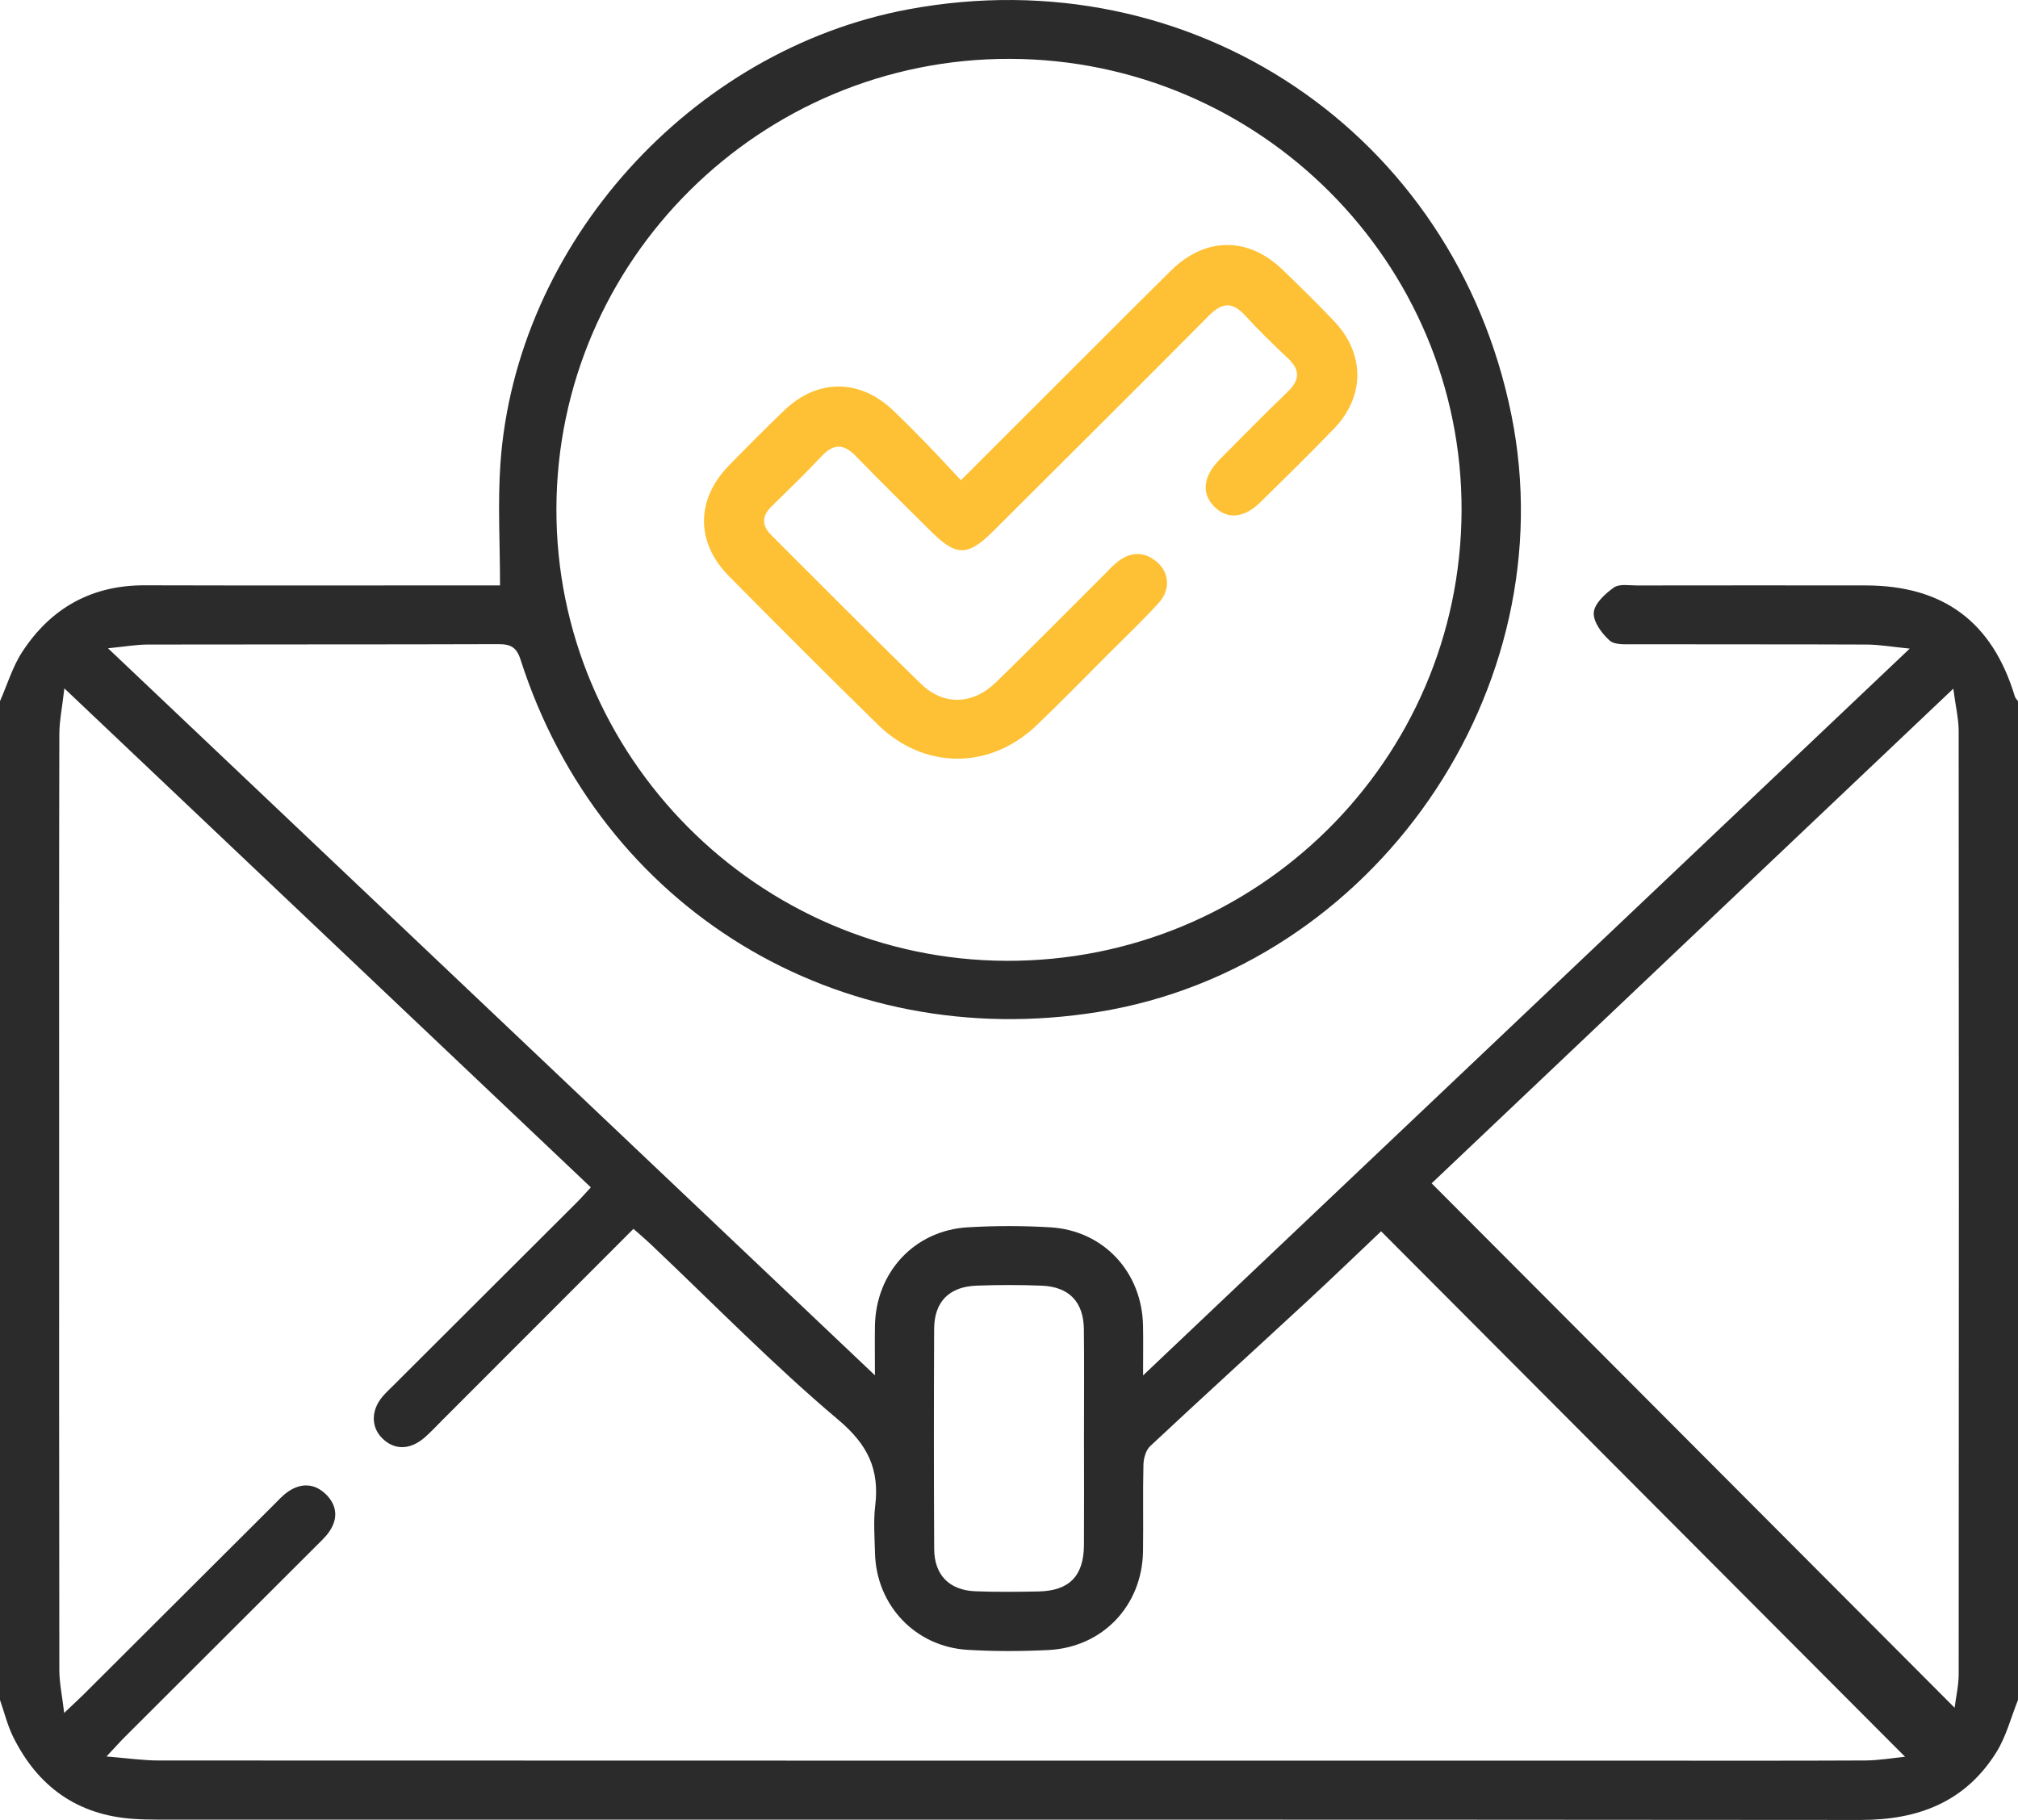
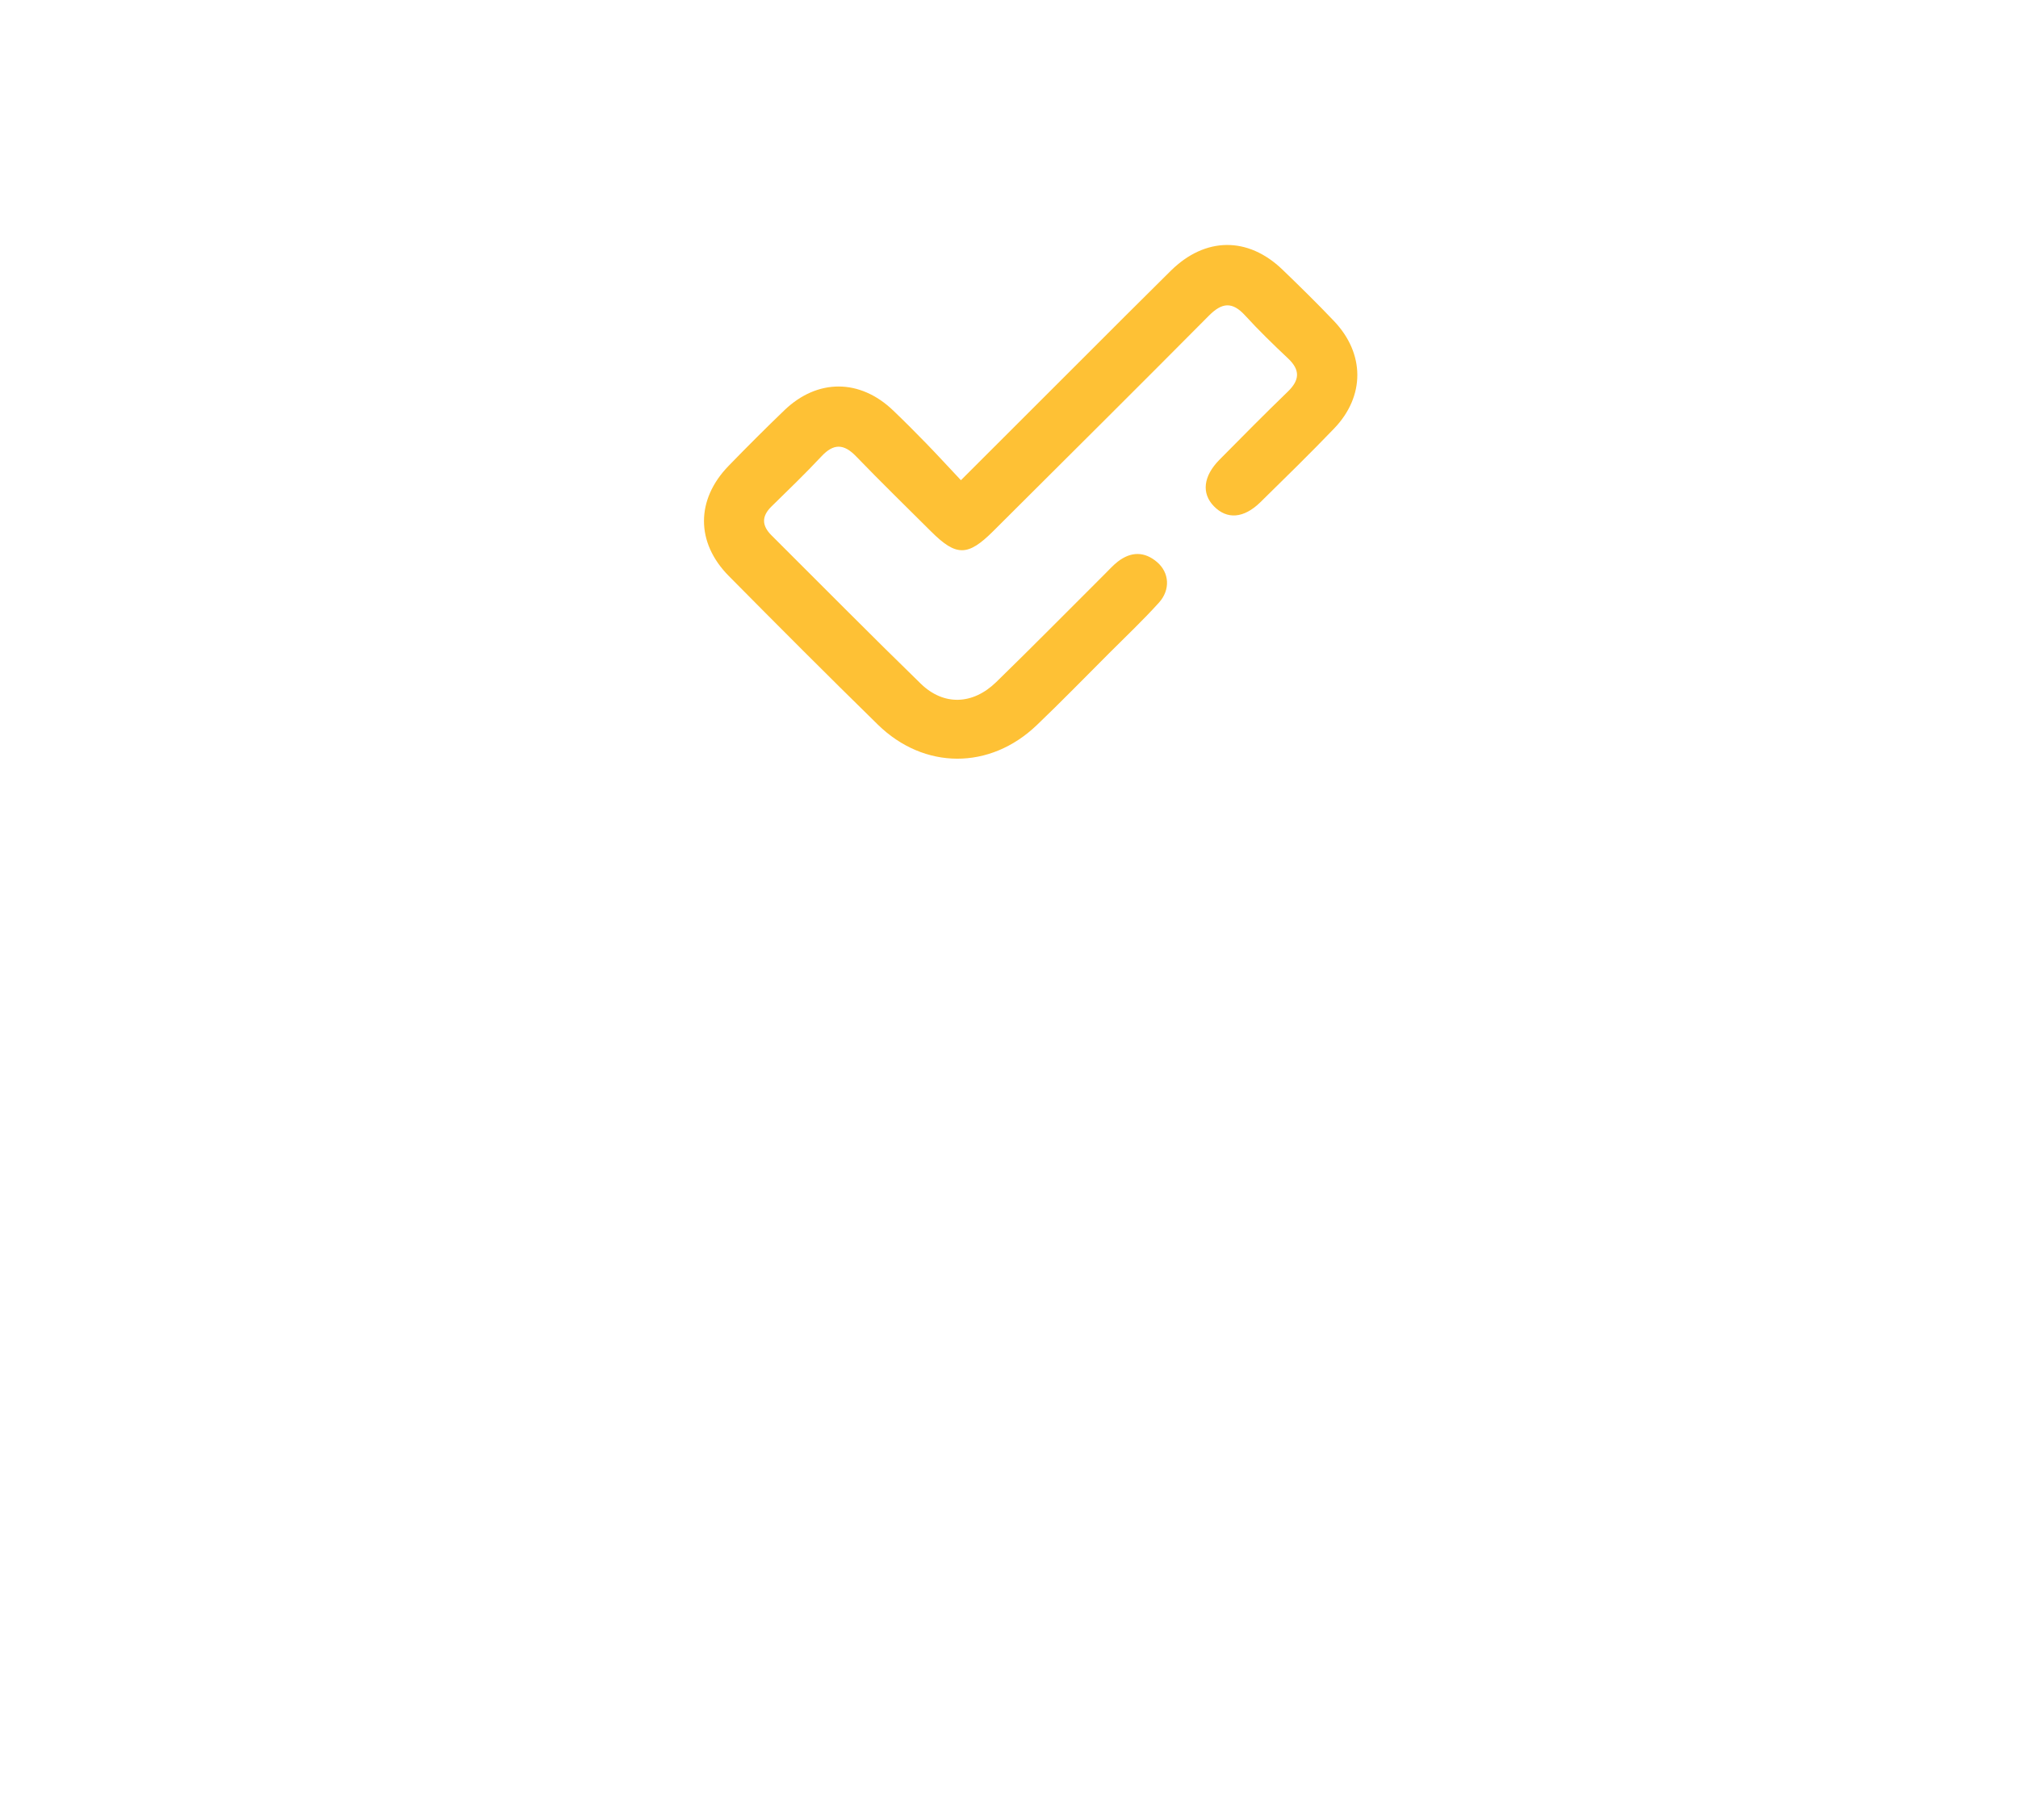
<svg xmlns="http://www.w3.org/2000/svg" width="102" height="92" viewBox="0 0 102 92" fill="none">
-   <path d="M101.84 35.205C100.706 31.441 98.236 29.599 94.294 29.594C90.444 29.59 86.593 29.591 82.742 29.596C82.345 29.597 81.849 29.503 81.575 29.699C81.135 30.011 80.593 30.51 80.557 30.966C80.522 31.427 80.964 32.028 81.362 32.382C81.626 32.616 82.182 32.566 82.608 32.568C86.525 32.579 90.442 32.566 94.359 32.583C94.994 32.586 95.628 32.7 96.528 32.788C83.522 45.12 70.742 57.238 57.777 69.53C57.777 68.522 57.789 67.772 57.775 67.023C57.727 64.308 55.782 62.203 53.087 62.043C51.699 61.96 50.297 61.96 48.909 62.043C46.218 62.203 44.27 64.315 44.224 67.026C44.212 67.773 44.223 68.52 44.223 69.524C31.251 57.226 18.469 45.107 5.459 32.772C6.314 32.688 6.888 32.584 7.463 32.583C13.372 32.57 19.28 32.583 25.189 32.563C25.809 32.561 26.11 32.715 26.314 33.353C30.35 45.944 42.391 53.274 55.512 51.156C69.46 48.905 79.192 34.839 76.394 20.976C73.516 6.72 60.249 -2.202 45.907 0.473C34.918 2.523 26.075 12.336 25.294 23.433C25.153 25.434 25.274 27.454 25.274 29.593C24.918 29.593 24.53 29.593 24.142 29.593C18.532 29.593 12.922 29.604 7.312 29.588C4.627 29.581 2.576 30.74 1.134 32.938C0.636 33.696 0.371 34.604 0 35.444C0 52.275 0 69.105 0 85.935C0.217 86.558 0.373 87.21 0.662 87.796C1.905 90.308 3.902 91.755 6.744 91.948C7.141 91.975 7.54 91.984 7.938 91.984C36.647 91.986 65.355 91.976 94.063 92.001C96.971 92.003 99.345 91.083 100.909 88.574C101.406 87.777 101.644 86.82 102 85.936C102 69.105 102 52.275 102 35.445C101.946 35.365 101.867 35.292 101.84 35.205ZM51.056 2.975C63.669 3.011 73.923 13.278 73.875 25.824C73.827 38.444 63.514 48.629 50.844 48.571C38.315 48.513 28.091 38.228 28.124 25.713C28.158 13.147 38.452 2.94 51.056 2.975ZM47.216 67.184C47.222 65.804 47.972 65.043 49.365 64.991C50.457 64.95 51.553 64.95 52.645 64.992C54.033 65.045 54.77 65.811 54.785 67.196C54.805 69.047 54.79 70.899 54.79 72.751C54.791 74.536 54.8 76.321 54.788 78.107C54.778 79.672 54.046 80.42 52.485 80.451C51.425 80.472 50.363 80.483 49.304 80.442C47.98 80.39 47.224 79.621 47.218 78.293C47.199 74.59 47.2 70.887 47.216 67.184ZM94.273 88.995C90.322 89.014 86.371 89.004 82.421 89.004C57.62 89.004 32.82 89.006 8.02 88.996C7.221 88.995 6.421 88.876 5.383 88.793C5.838 88.308 6.073 88.042 6.325 87.791C9.539 84.58 12.756 81.372 15.971 78.161C16.205 77.927 16.455 77.699 16.641 77.429C17.098 76.764 17.04 76.094 16.47 75.537C15.899 74.981 15.222 74.955 14.565 75.402C14.294 75.586 14.069 75.84 13.835 76.074C10.64 79.258 7.449 82.445 4.255 85.629C3.999 85.884 3.732 86.127 3.244 86.591C3.142 85.724 3 85.075 2.999 84.426C2.984 75.614 2.989 66.802 2.989 57.99C2.989 51.034 2.982 44.077 2.999 37.12C3.001 36.447 3.142 35.773 3.253 34.799C12.253 43.329 21.021 51.641 29.864 60.023C29.607 60.299 29.377 60.563 29.13 60.809C26.056 63.88 22.98 66.948 19.905 70.016C19.717 70.204 19.52 70.384 19.348 70.584C18.745 71.285 18.744 72.149 19.335 72.722C19.949 73.318 20.742 73.302 21.474 72.659C21.773 72.397 22.044 72.104 22.325 71.822C25.535 68.611 28.743 65.399 32.018 62.121C32.339 62.405 32.611 62.633 32.868 62.876C36.023 65.863 39.064 68.984 42.38 71.78C43.882 73.047 44.459 74.297 44.237 76.128C44.143 76.912 44.208 77.717 44.227 78.511C44.29 81.147 46.264 83.245 48.907 83.402C50.264 83.483 51.631 83.48 52.989 83.412C55.736 83.275 57.733 81.166 57.774 78.417C57.796 76.96 57.759 75.501 57.795 74.044C57.803 73.724 57.915 73.311 58.135 73.105C60.773 70.638 63.445 68.207 66.097 65.754C67.359 64.587 68.595 63.393 69.808 62.244C78.649 71.113 87.438 79.928 96.291 88.808C95.675 88.868 94.975 88.991 94.273 88.995ZM99.002 84.625C99.002 85.198 98.867 85.771 98.796 86.33C89.963 77.472 81.203 68.686 72.362 59.819C80.919 51.704 89.706 43.371 98.73 34.814C98.85 35.727 99 36.336 99.001 36.945C99.014 52.838 99.014 68.732 99.002 84.625Z" fill="#2B2B2B" />
  <path d="M44.37 36.63C46.711 38.921 50.035 38.924 52.402 36.659C53.648 35.468 54.85 34.232 56.069 33.013C56.912 32.169 57.782 31.348 58.58 30.463C59.167 29.812 59.104 28.95 58.491 28.42C57.853 27.869 57.165 27.875 56.5 28.39C56.266 28.572 56.064 28.797 55.853 29.008C54.022 30.833 52.208 32.675 50.355 34.479C49.17 35.634 47.699 35.687 46.541 34.562C43.998 32.089 41.508 29.563 38.994 27.061C38.503 26.571 38.487 26.102 38.993 25.605C39.845 24.77 40.706 23.942 41.52 23.07C42.136 22.409 42.651 22.427 43.271 23.069C44.514 24.357 45.796 25.606 47.064 26.87C48.333 28.134 48.919 28.131 50.201 26.852C53.839 23.224 57.486 19.604 61.105 15.957C61.762 15.295 62.282 15.236 62.928 15.941C63.621 16.699 64.359 17.417 65.107 18.121C65.731 18.708 65.692 19.218 65.091 19.799C63.923 20.928 62.781 22.083 61.639 23.239C60.818 24.07 60.722 24.936 61.353 25.588C62.015 26.271 62.864 26.213 63.708 25.386C64.962 24.155 66.219 22.926 67.435 21.66C69.002 20.028 68.993 17.877 67.43 16.233C66.585 15.344 65.709 14.484 64.826 13.633C63.079 11.949 60.92 11.969 59.18 13.685C57.622 15.222 56.079 16.773 54.531 18.319C52.588 20.26 50.646 22.201 48.57 24.276C47.925 23.59 47.389 23.005 46.836 22.435C46.282 21.864 45.72 21.301 45.145 20.75C43.467 19.141 41.317 19.132 39.644 20.741C38.689 21.66 37.751 22.598 36.827 23.55C35.171 25.256 35.162 27.424 36.836 29.116C39.33 31.638 41.836 34.149 44.37 36.63Z" fill="#FEC135" />
</svg>